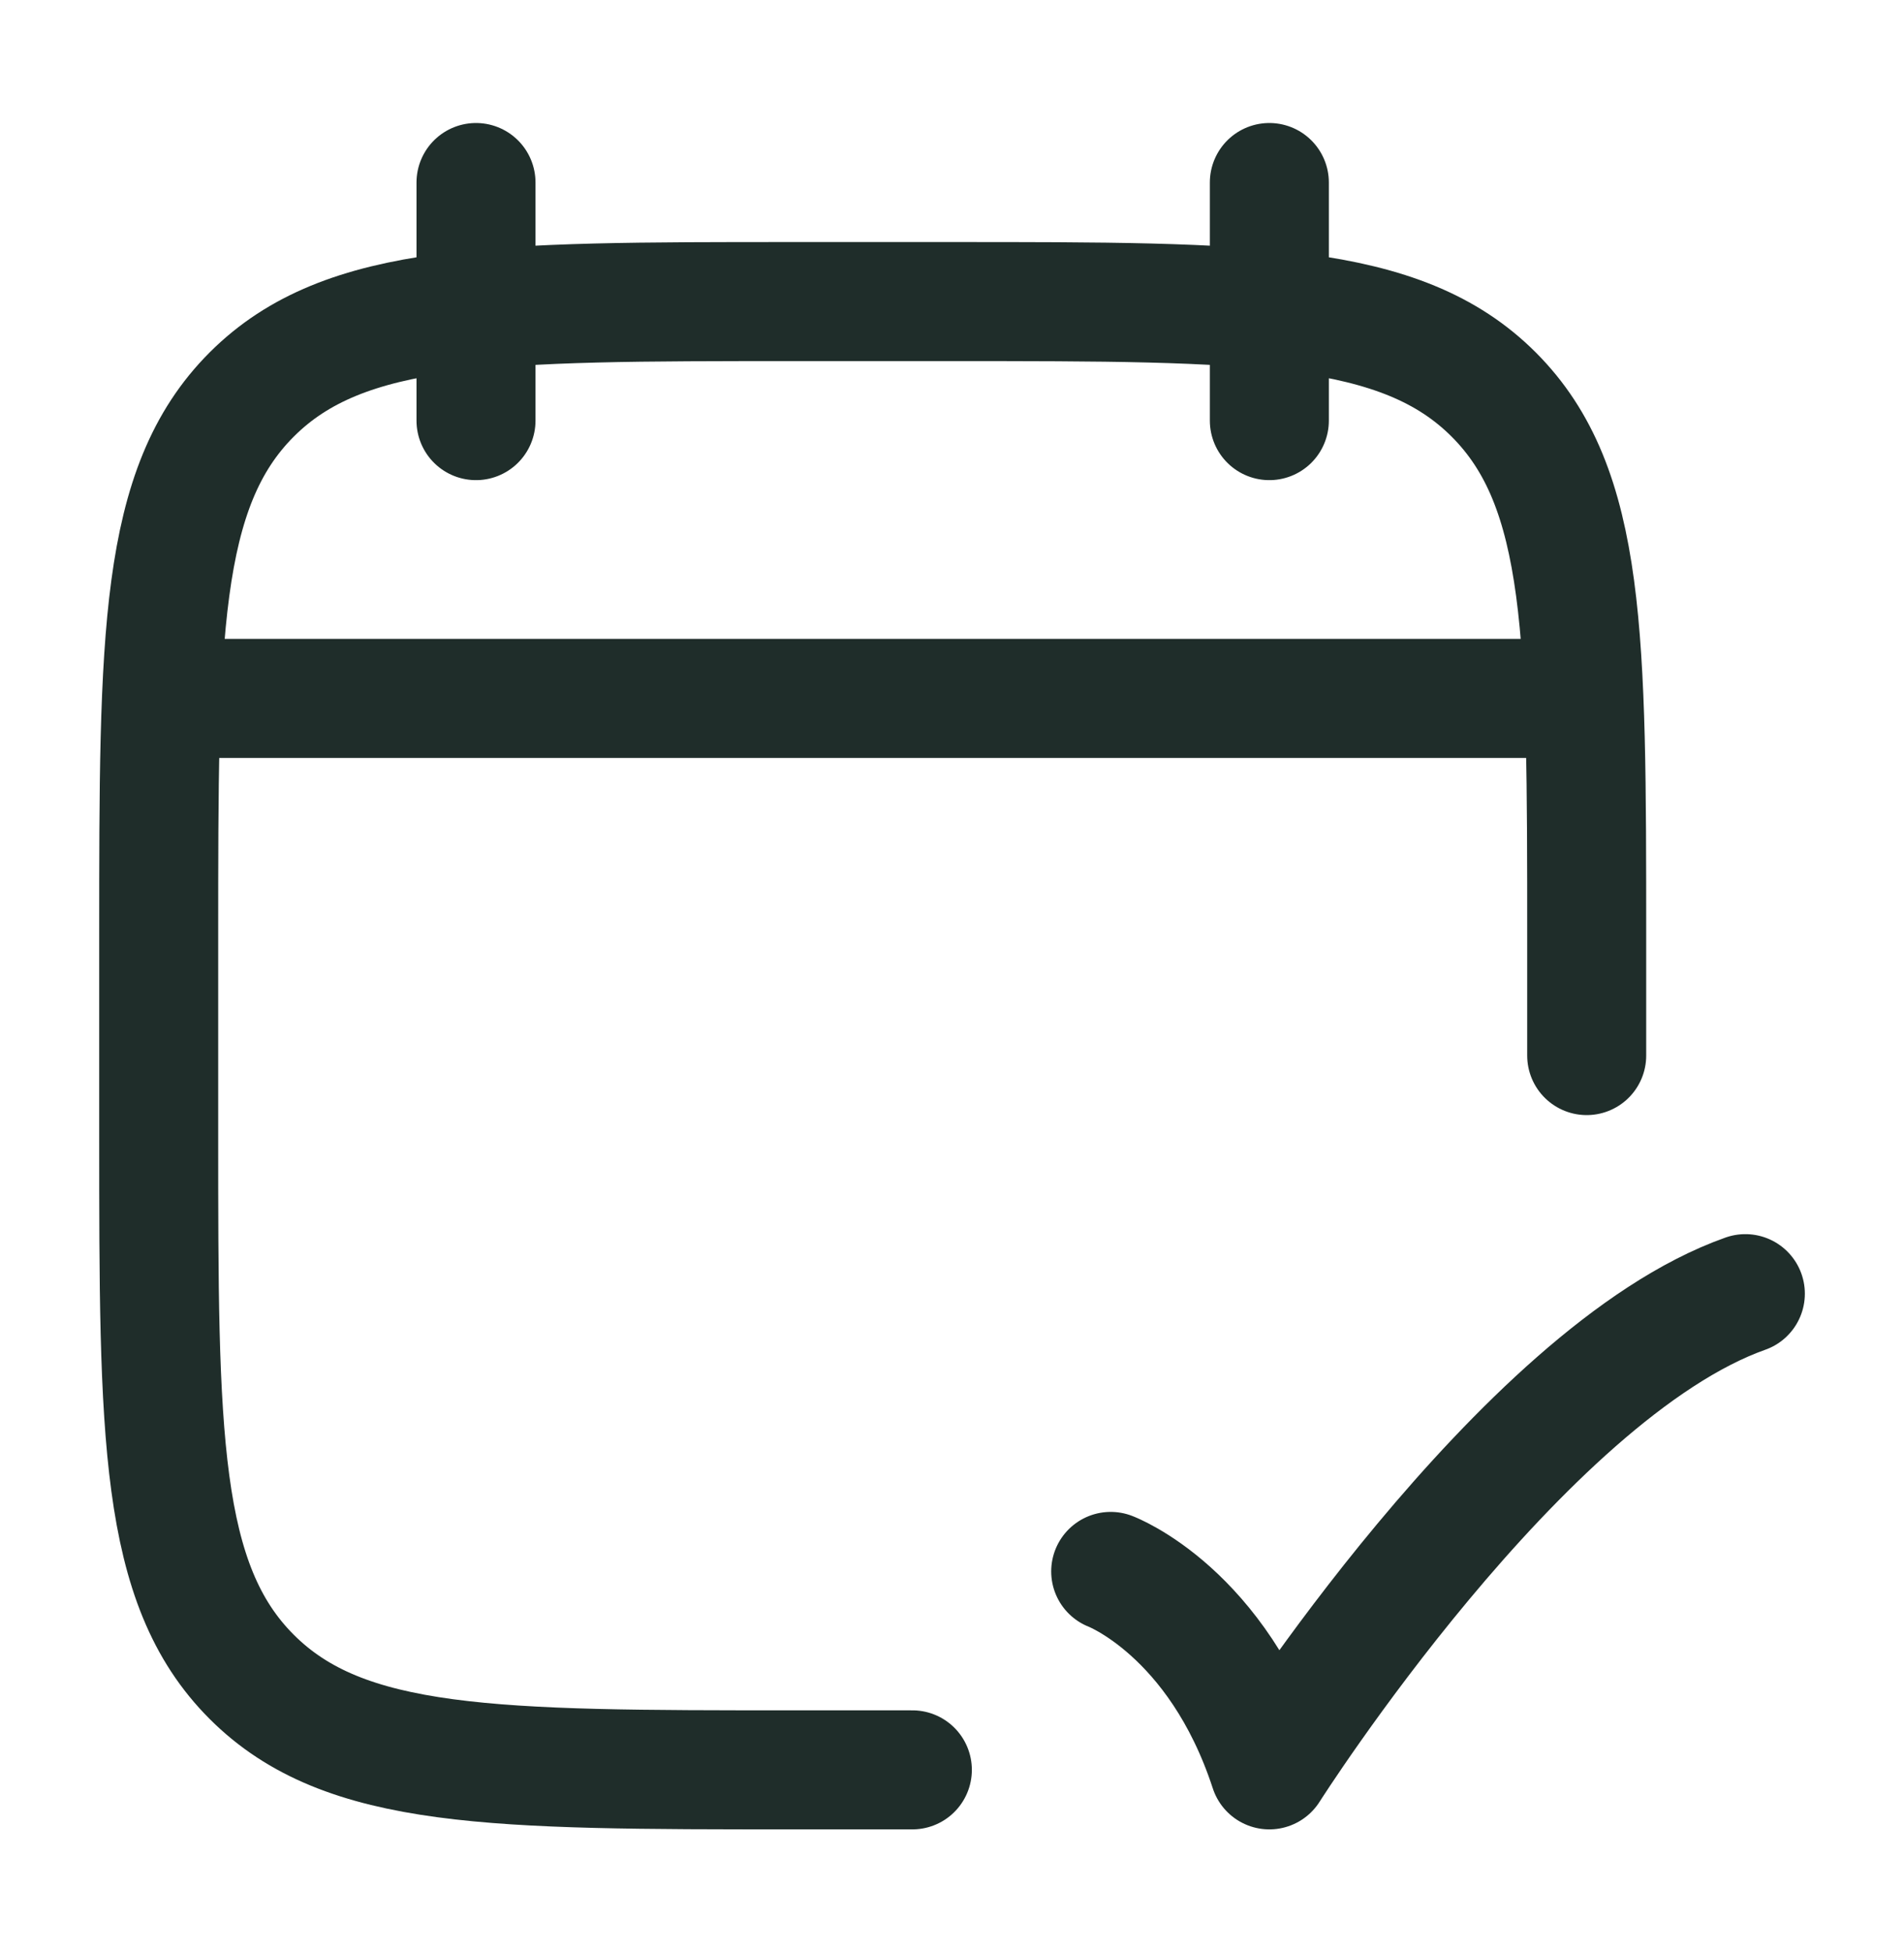
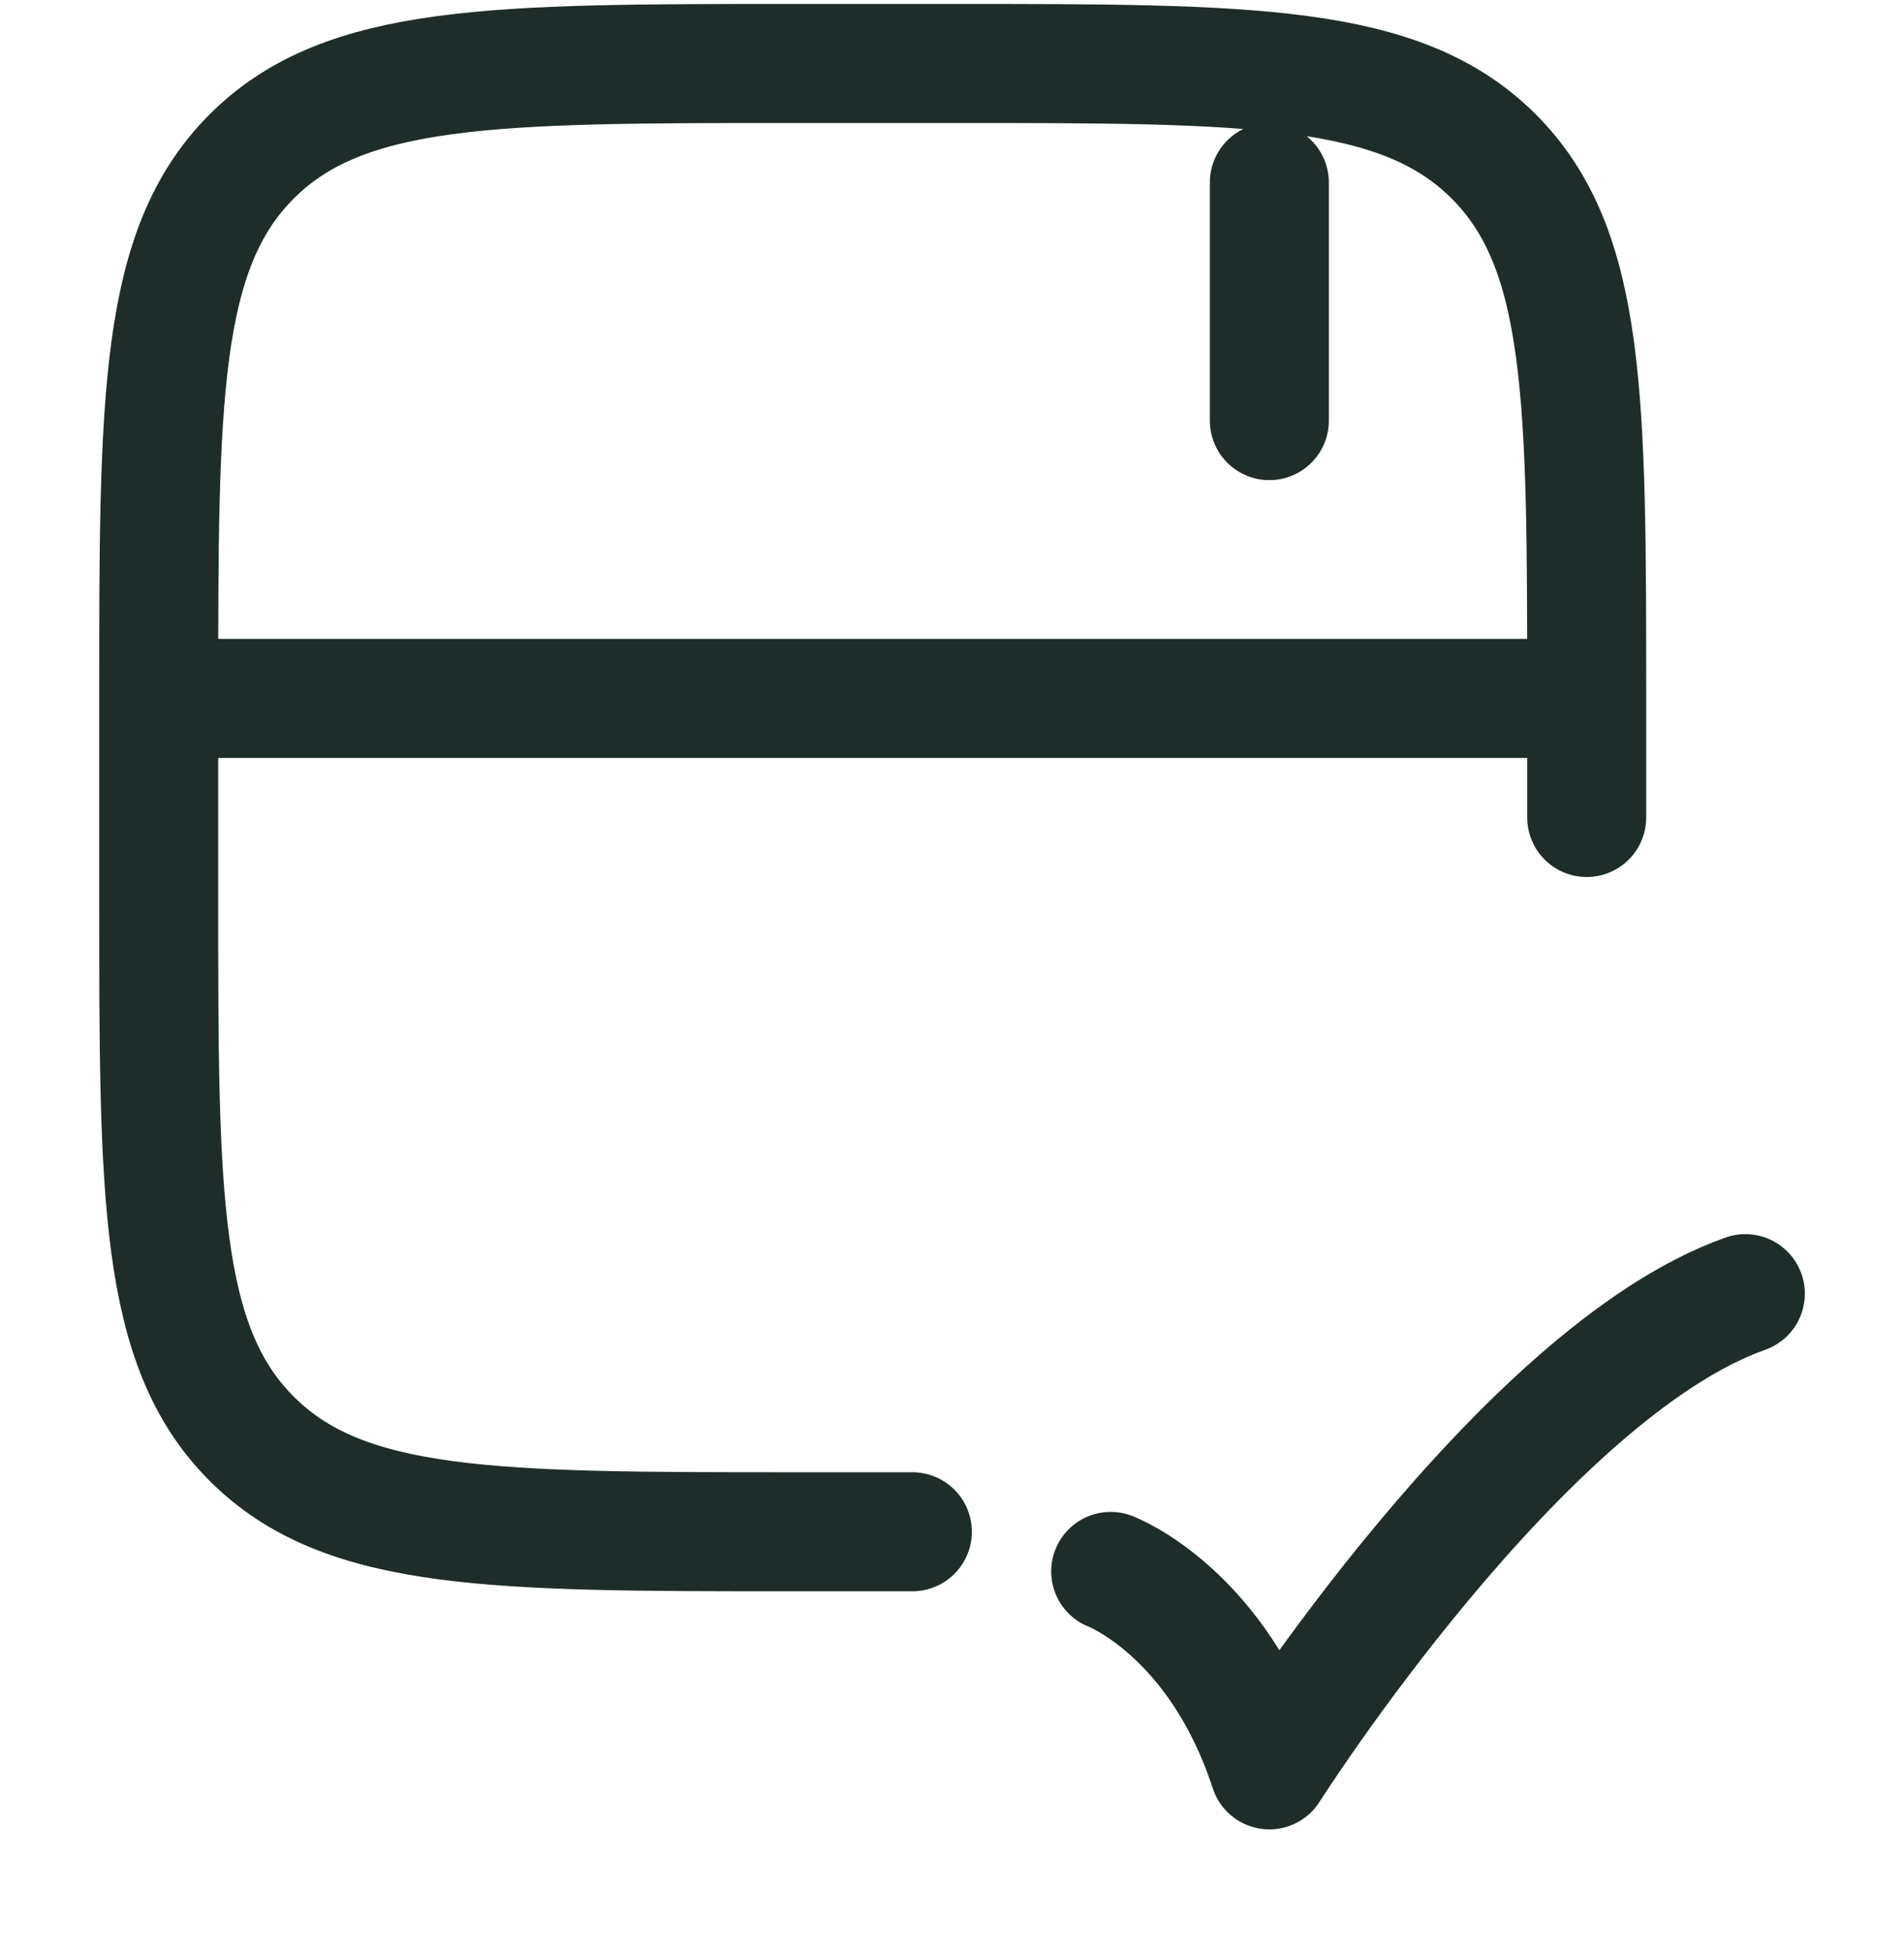
<svg xmlns="http://www.w3.org/2000/svg" width="40" height="41" fill="none">
-   <path stroke="#1F2D2A" stroke-linecap="round" stroke-linejoin="round" stroke-width="2.5" d="M26.667 3.833v5M10 3.833v5m23.334 13.334v-2.5c0-6.286 0-9.429-1.953-11.381-1.952-1.953-5.095-1.953-11.38-1.953h-3.334c-6.285 0-9.428 0-11.38 1.953-1.953 1.953-1.953 5.095-1.953 11.38v4.167c0 6.286 0 9.428 1.953 11.38 1.952 1.954 5.095 1.954 11.38 1.954h2.5M23.334 33s2.247.845 3.333 4.167c0 0 5.294-8.334 10-10m-32.501-12.5h28.333" />
+   <path stroke="#1F2D2A" stroke-linecap="round" stroke-linejoin="round" stroke-width="2.5" d="M26.667 3.833v5M10 3.833m23.334 13.334v-2.5c0-6.286 0-9.429-1.953-11.381-1.952-1.953-5.095-1.953-11.38-1.953h-3.334c-6.285 0-9.428 0-11.38 1.953-1.953 1.953-1.953 5.095-1.953 11.38v4.167c0 6.286 0 9.428 1.953 11.38 1.952 1.954 5.095 1.954 11.38 1.954h2.5M23.334 33s2.247.845 3.333 4.167c0 0 5.294-8.334 10-10m-32.501-12.5h28.333" />
</svg>